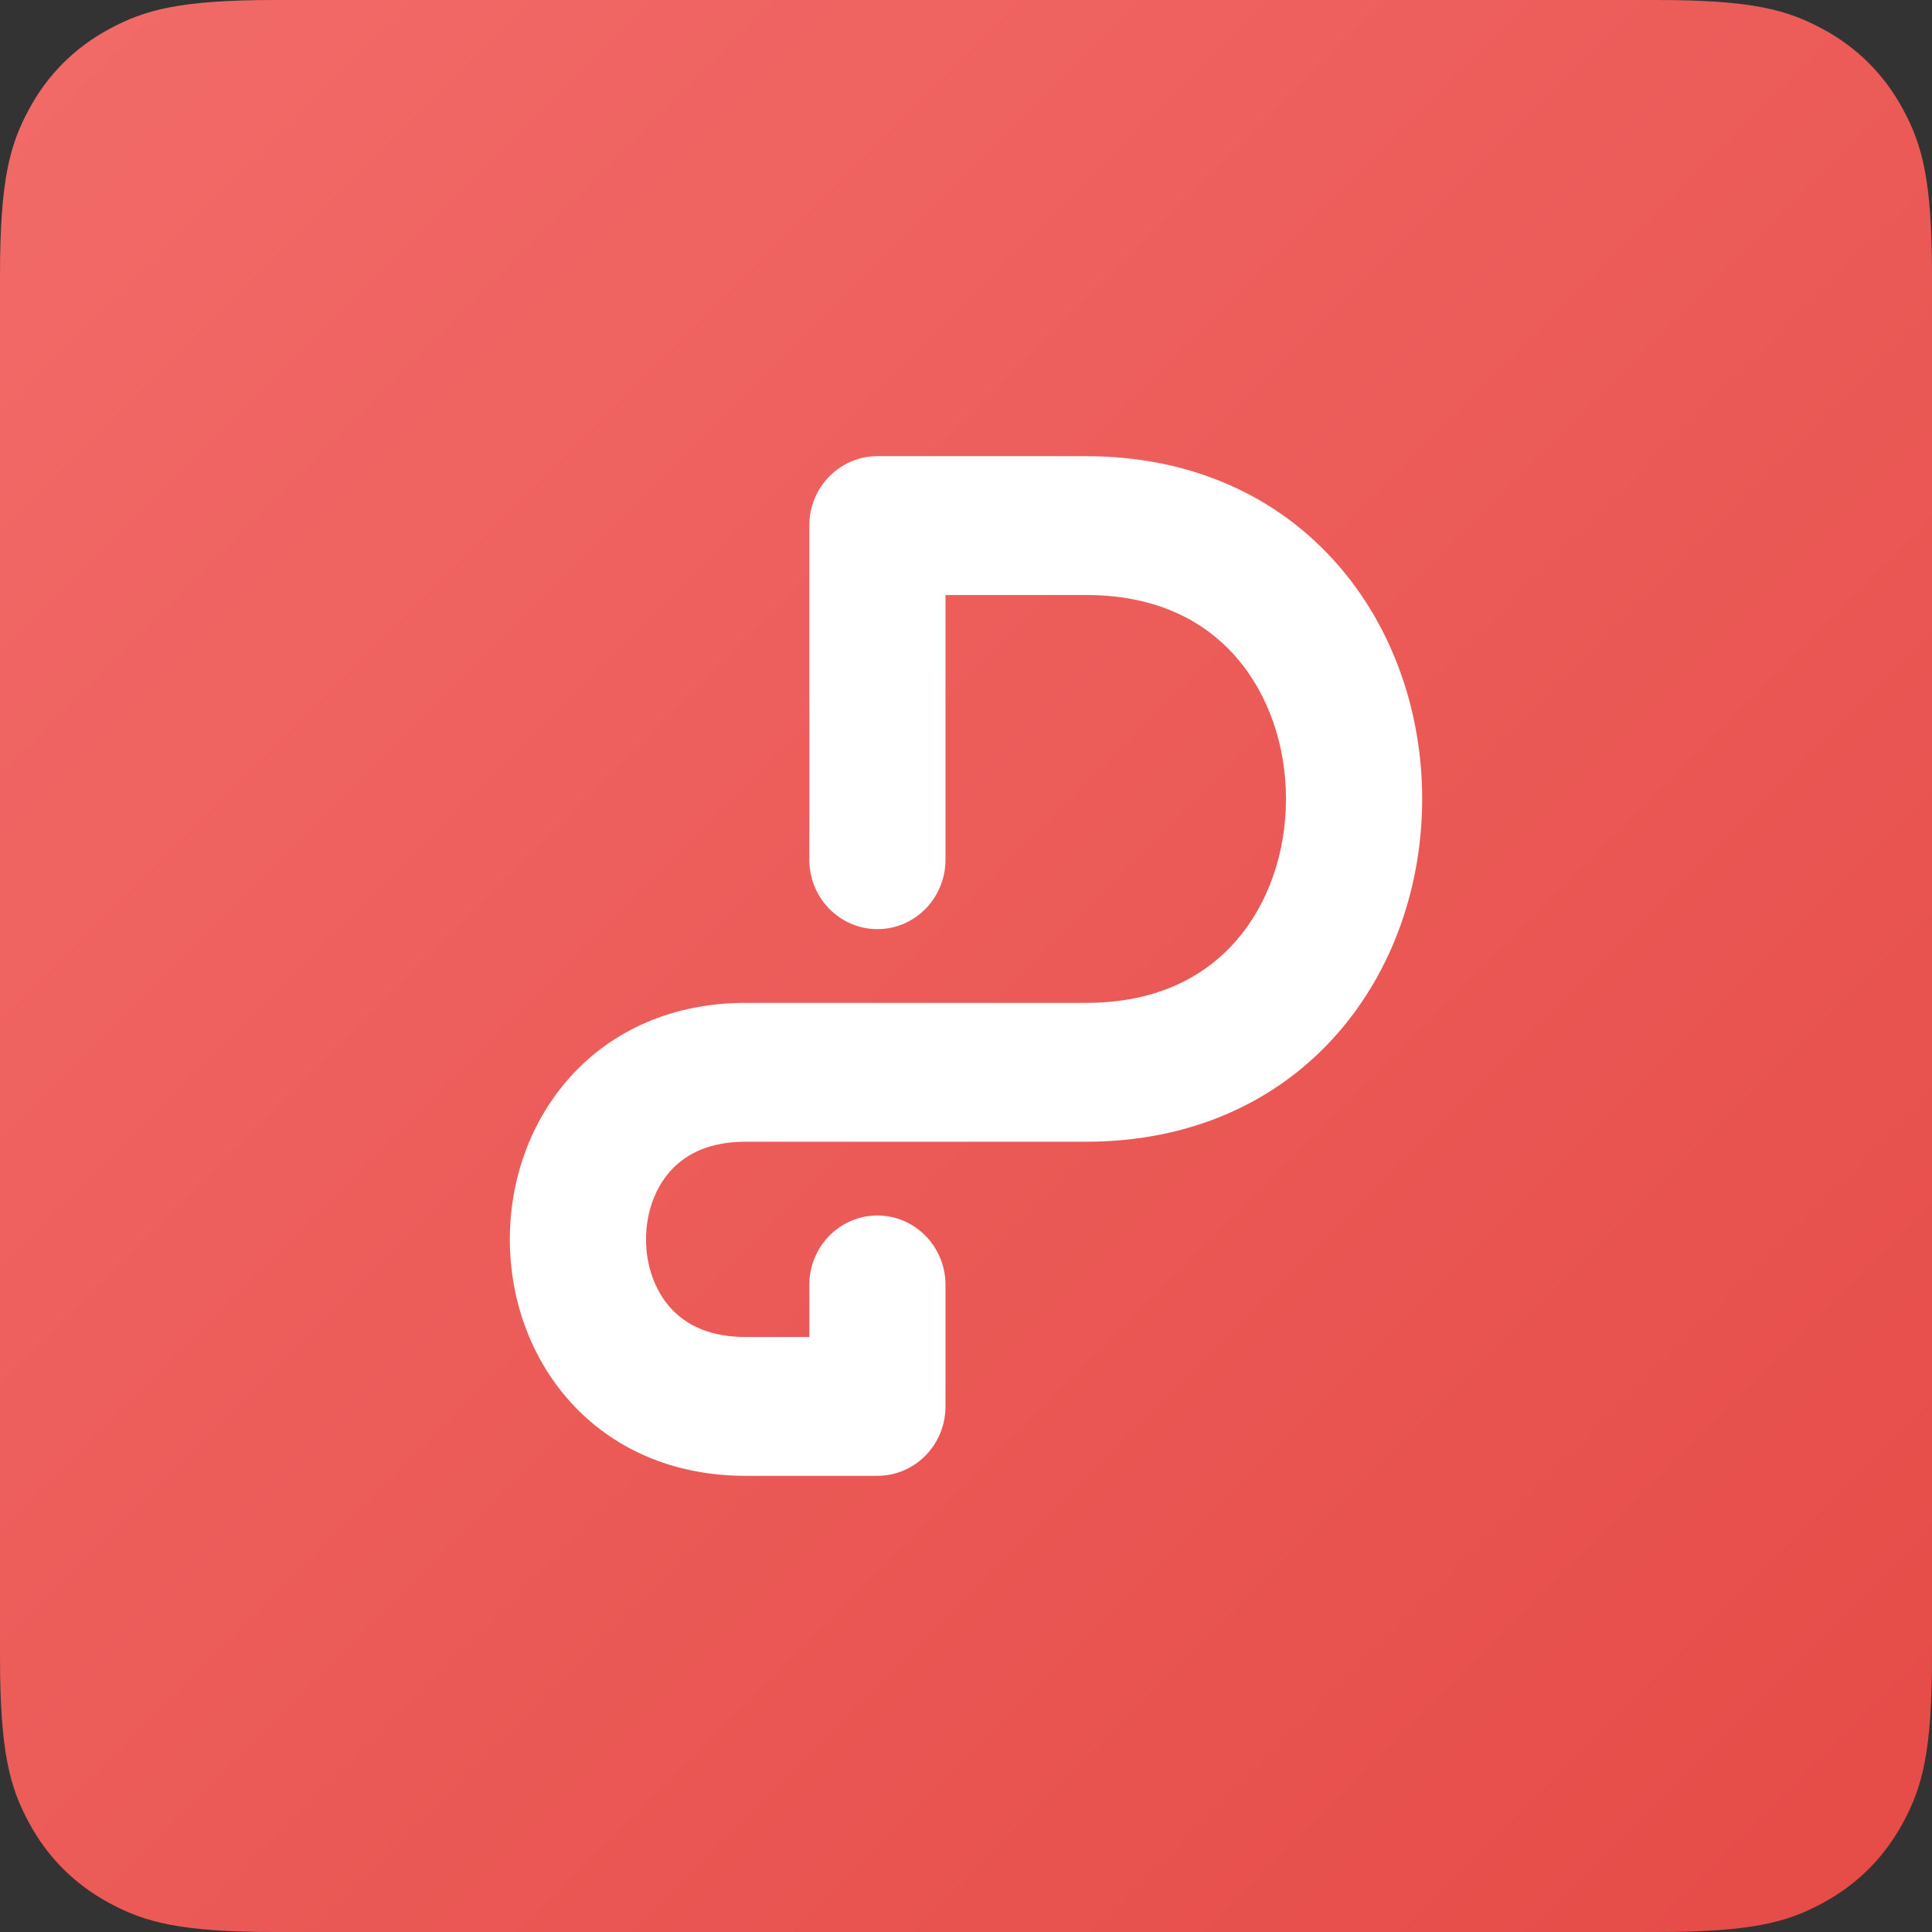
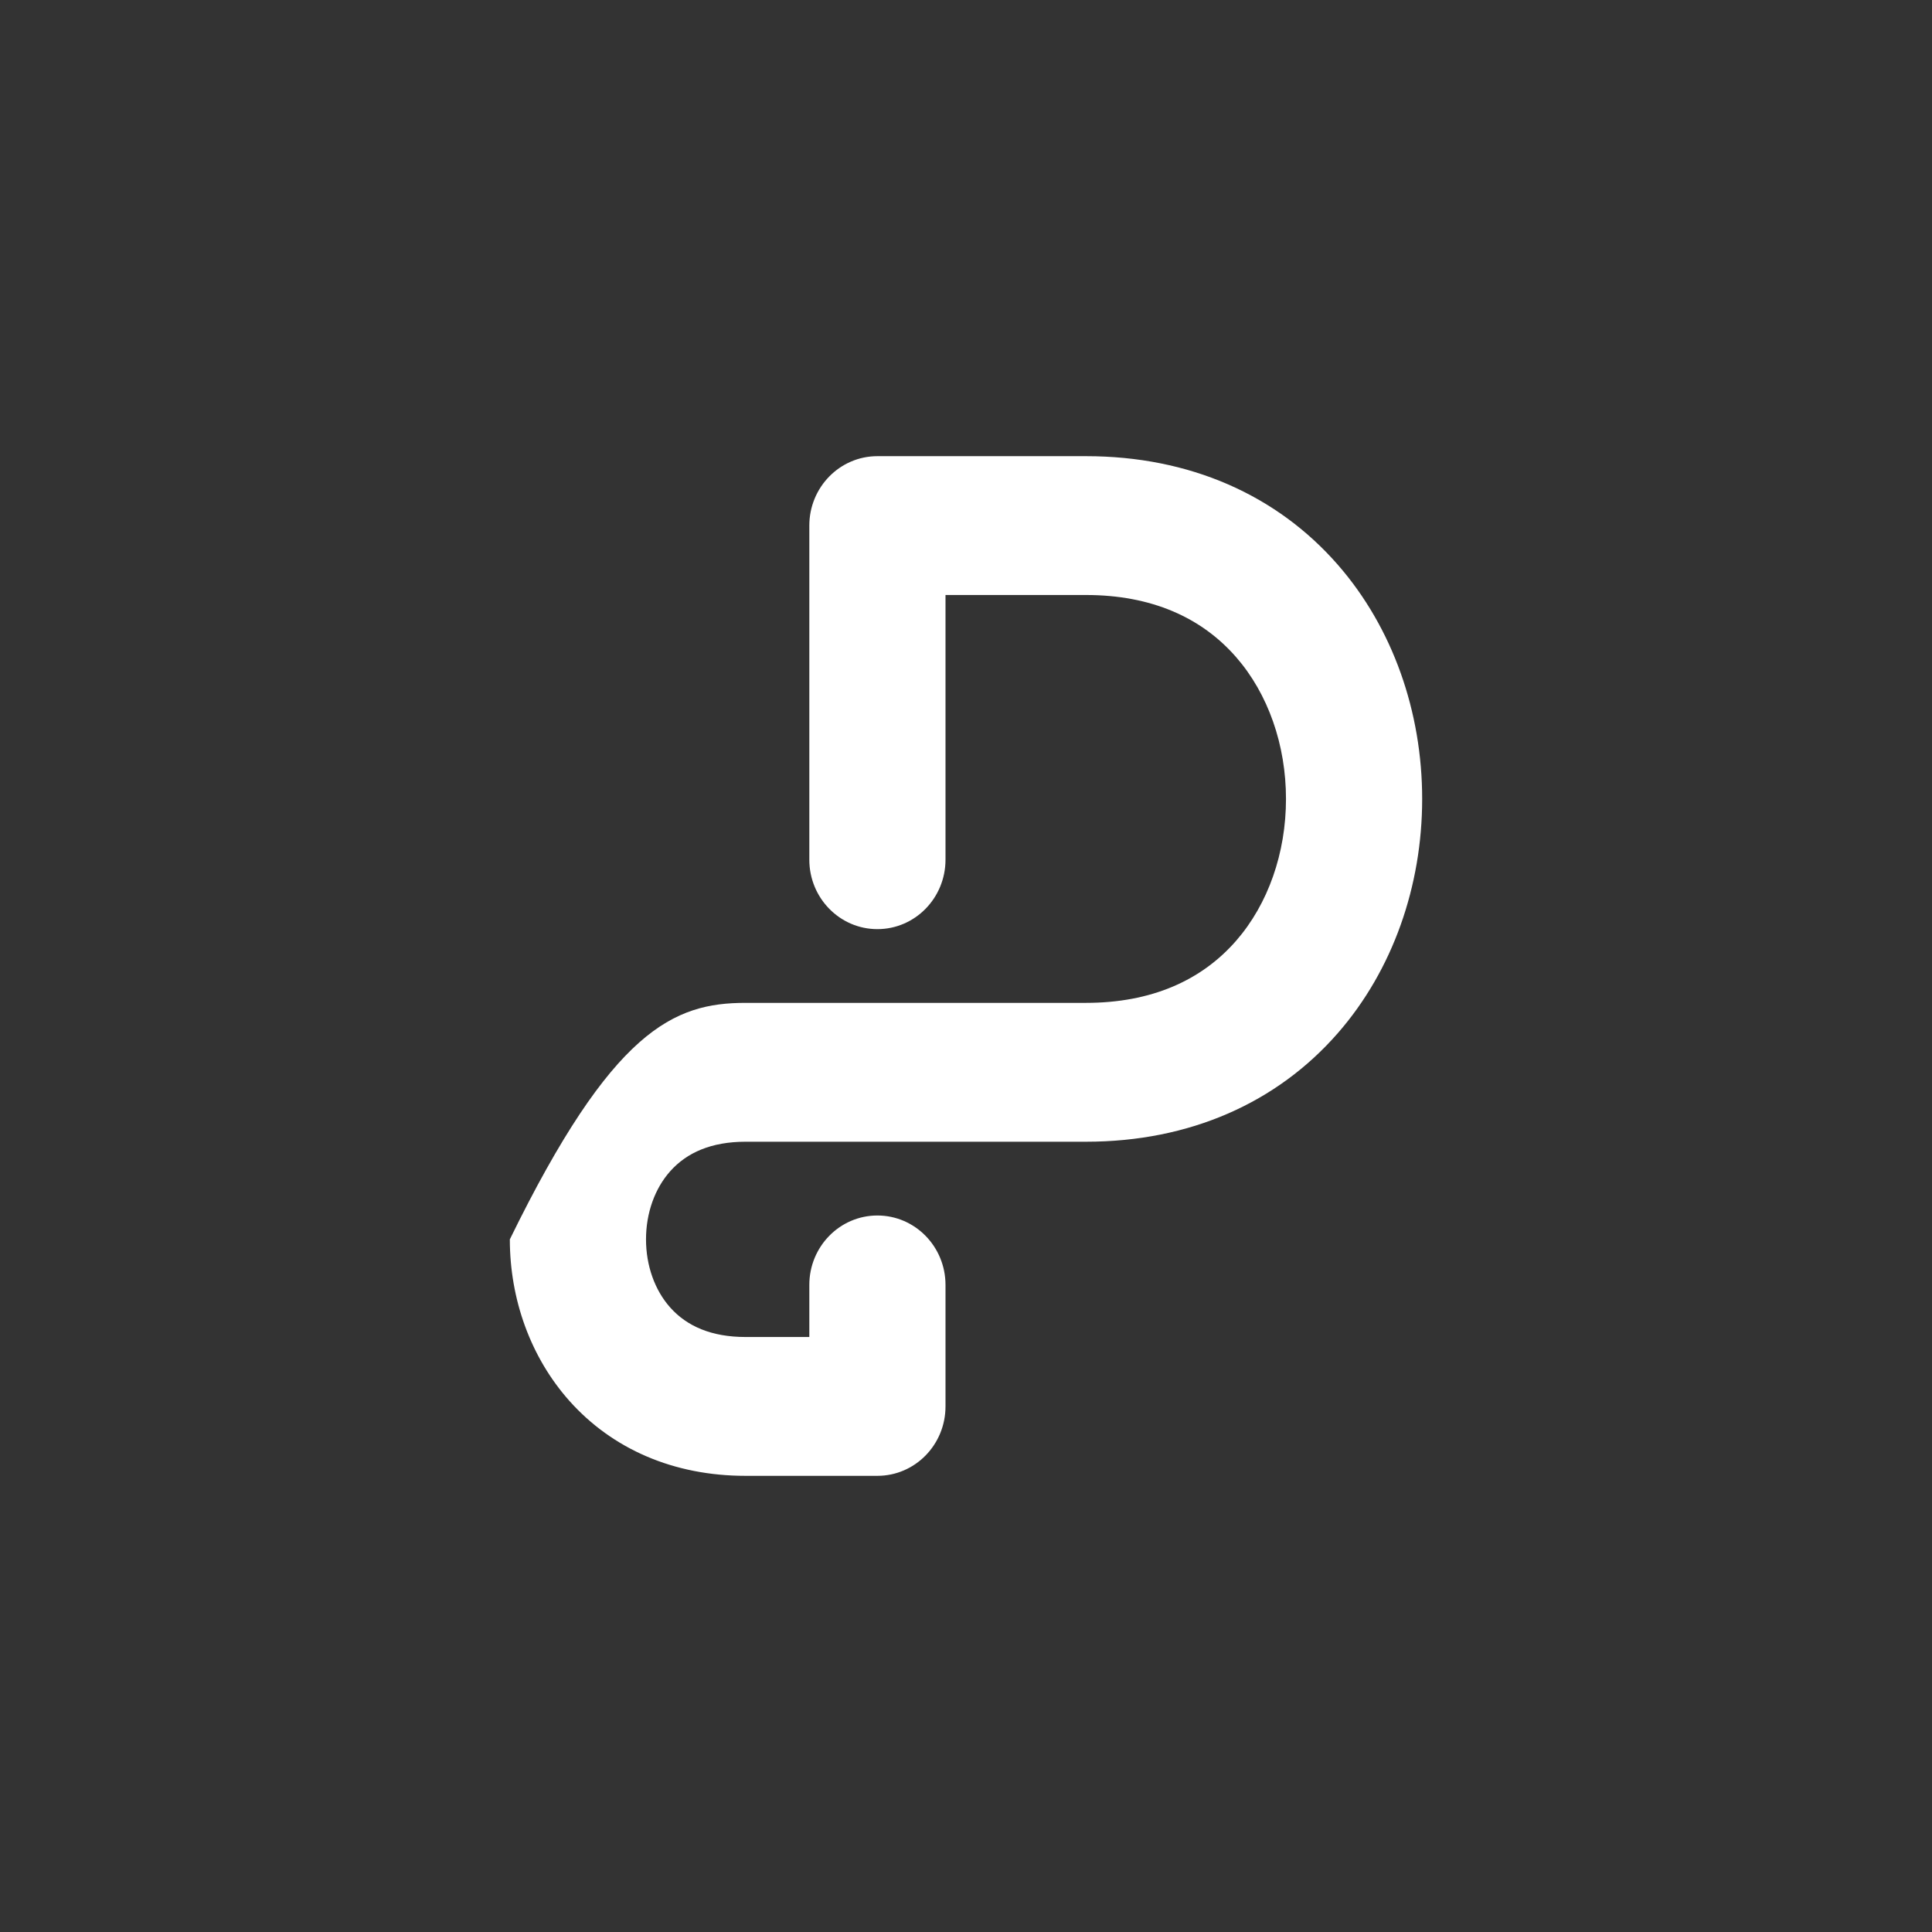
<svg xmlns="http://www.w3.org/2000/svg" viewBox="0 0 72 72">
  <rect x="0" y="0" width="72" height="72" fill="#333333" stroke="none" />
  <defs>
    <linearGradient id="pdf-logo-a" x1="0%" x2="100%" y1="0%" y2="100%">
      <stop offset="0%" stop-color="#F26B69" />
      <stop offset="100%" stop-color="#E54B47" />
    </linearGradient>
  </defs>
  <g fill="none" fill-rule="evenodd">
-     <path fill="url(#pdf-logo-a)" d="M10.256,-4.14336123e-16 L61.744,4.14336123e-16 C65.311,-2.4074122e-16 66.604,0.371 67.907,1.069 C69.211,1.766 70.234,2.789 70.931,4.093 C71.629,5.396 72,6.689 72,10.256 L72,61.744 C72,65.311 71.629,66.604 70.931,67.907 C70.234,69.211 69.211,70.234 67.907,70.931 C66.604,71.629 65.311,72 61.744,72 L10.256,72 C6.689,72 5.396,71.629 4.093,70.931 C2.789,70.234 1.766,69.211 1.069,67.907 C0.371,66.604 1.60494146e-16,65.311 -2.76224082e-16,61.744 L2.76224082e-16,10.256 C-1.60494146e-16,6.689 0.371,5.396 1.069,4.093 C1.766,2.789 2.789,1.766 4.093,1.069 C5.396,0.371 6.689,2.4074122e-16 10.256,-4.14336123e-16 Z" />
-     <path fill="#FFF" fill-rule="nonzero" d="M35.236,32.038 C35.236,33.467 34.1,34.626 32.698,34.626 C31.297,34.626 30.161,33.467 30.161,32.038 L30.161,19.587 C30.161,18.158 31.297,17 32.698,17 L40.47,17 C44.338,17 47.594,18.452 49.861,21.052 C51.907,23.398 53,26.533 53,29.774 C53,33.016 51.907,36.151 49.861,38.497 C47.594,41.097 44.338,42.549 40.47,42.549 L27.783,42.549 C26.517,42.549 25.6,42.949 24.977,43.648 C24.402,44.292 24.075,45.208 24.075,46.187 C24.075,47.166 24.402,48.083 24.977,48.727 C25.6,49.426 26.517,49.826 27.783,49.826 L30.161,49.826 L30.161,47.885 C30.161,46.456 31.297,45.298 32.698,45.298 C34.1,45.298 35.236,46.456 35.236,47.885 L35.236,52.413 C35.236,53.842 34.1,55 32.698,55 L27.783,55 C25.109,55 22.822,54.003 21.221,52.208 C19.772,50.582 19,48.418 19,46.187 C19,43.956 19.772,41.792 21.221,40.167 C22.822,38.372 25.109,37.374 27.783,37.374 L40.47,37.374 C42.906,37.374 44.776,36.54 46.067,35.059 C47.26,33.692 47.925,31.786 47.925,29.774 C47.925,27.763 47.26,25.857 46.067,24.49 C44.776,23.009 42.906,22.174 40.47,22.174 L35.236,22.174 L35.236,32.038 Z" />
+     <path fill="#FFF" fill-rule="nonzero" d="M35.236,32.038 C35.236,33.467 34.1,34.626 32.698,34.626 C31.297,34.626 30.161,33.467 30.161,32.038 L30.161,19.587 C30.161,18.158 31.297,17 32.698,17 L40.47,17 C44.338,17 47.594,18.452 49.861,21.052 C51.907,23.398 53,26.533 53,29.774 C53,33.016 51.907,36.151 49.861,38.497 C47.594,41.097 44.338,42.549 40.47,42.549 L27.783,42.549 C26.517,42.549 25.6,42.949 24.977,43.648 C24.402,44.292 24.075,45.208 24.075,46.187 C24.075,47.166 24.402,48.083 24.977,48.727 C25.6,49.426 26.517,49.826 27.783,49.826 L30.161,49.826 L30.161,47.885 C30.161,46.456 31.297,45.298 32.698,45.298 C34.1,45.298 35.236,46.456 35.236,47.885 L35.236,52.413 C35.236,53.842 34.1,55 32.698,55 L27.783,55 C25.109,55 22.822,54.003 21.221,52.208 C19.772,50.582 19,48.418 19,46.187 C22.822,38.372 25.109,37.374 27.783,37.374 L40.47,37.374 C42.906,37.374 44.776,36.54 46.067,35.059 C47.26,33.692 47.925,31.786 47.925,29.774 C47.925,27.763 47.26,25.857 46.067,24.49 C44.776,23.009 42.906,22.174 40.47,22.174 L35.236,22.174 L35.236,32.038 Z" />
  </g>
</svg>